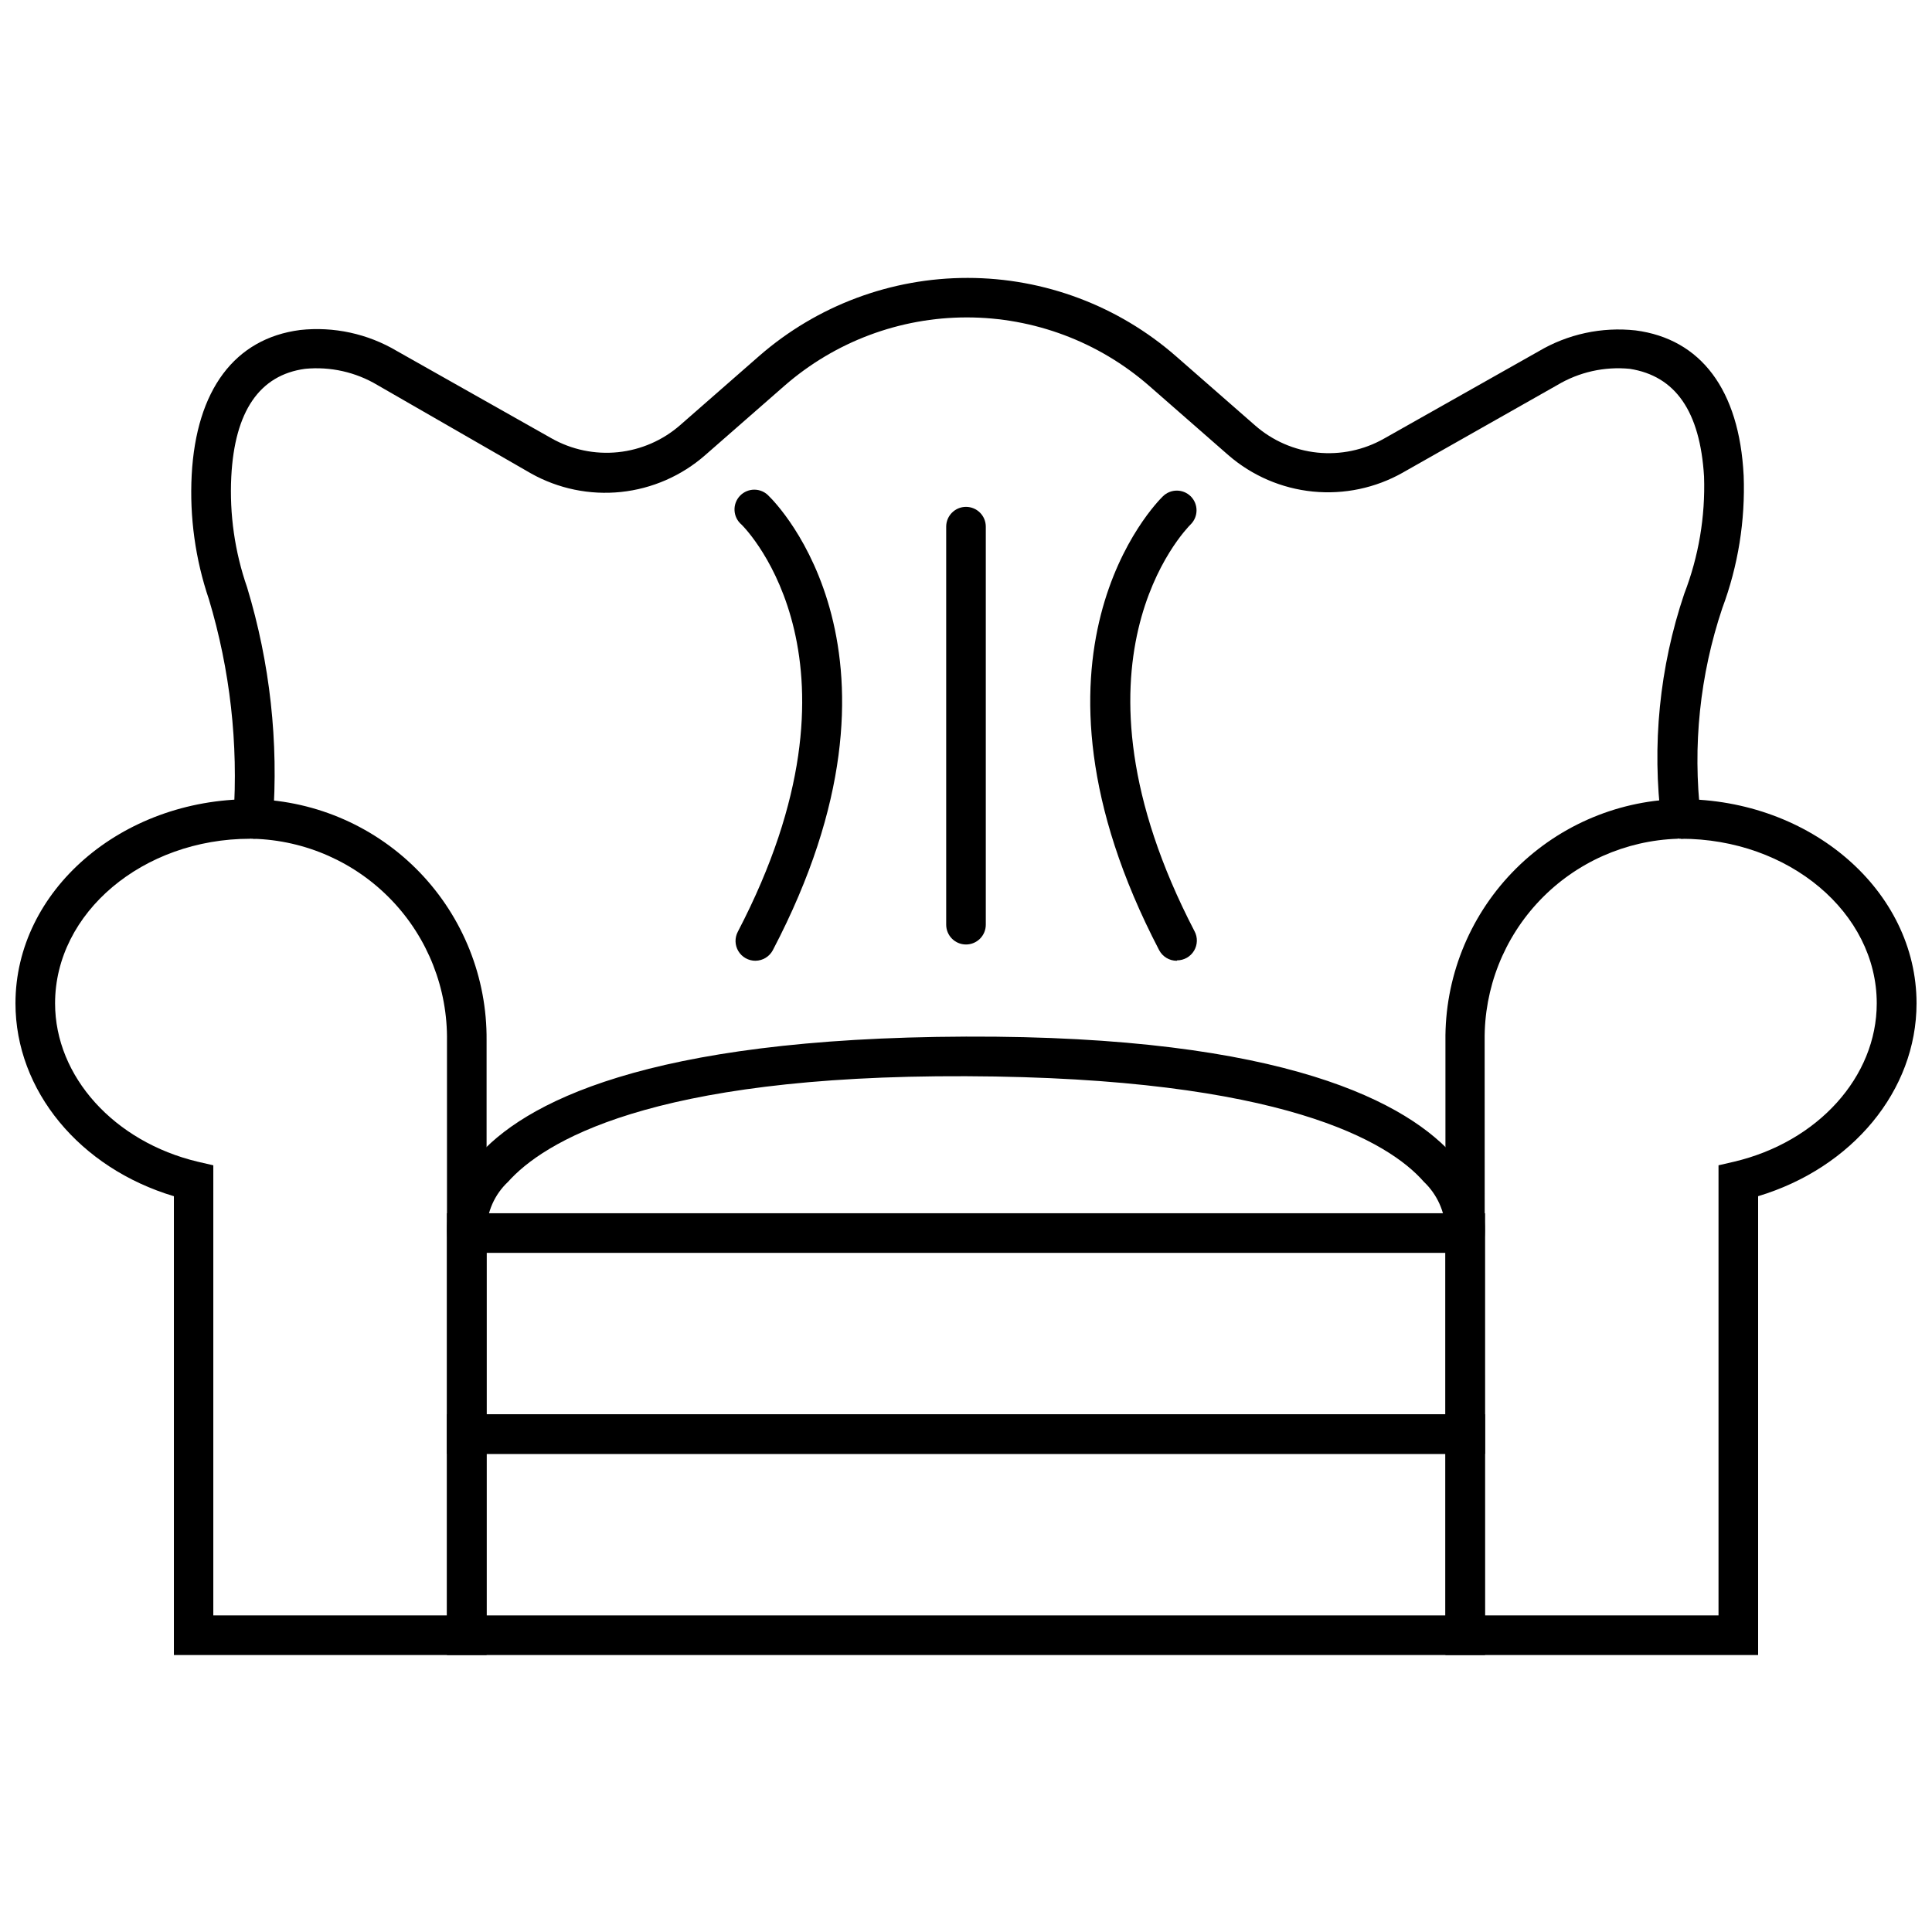
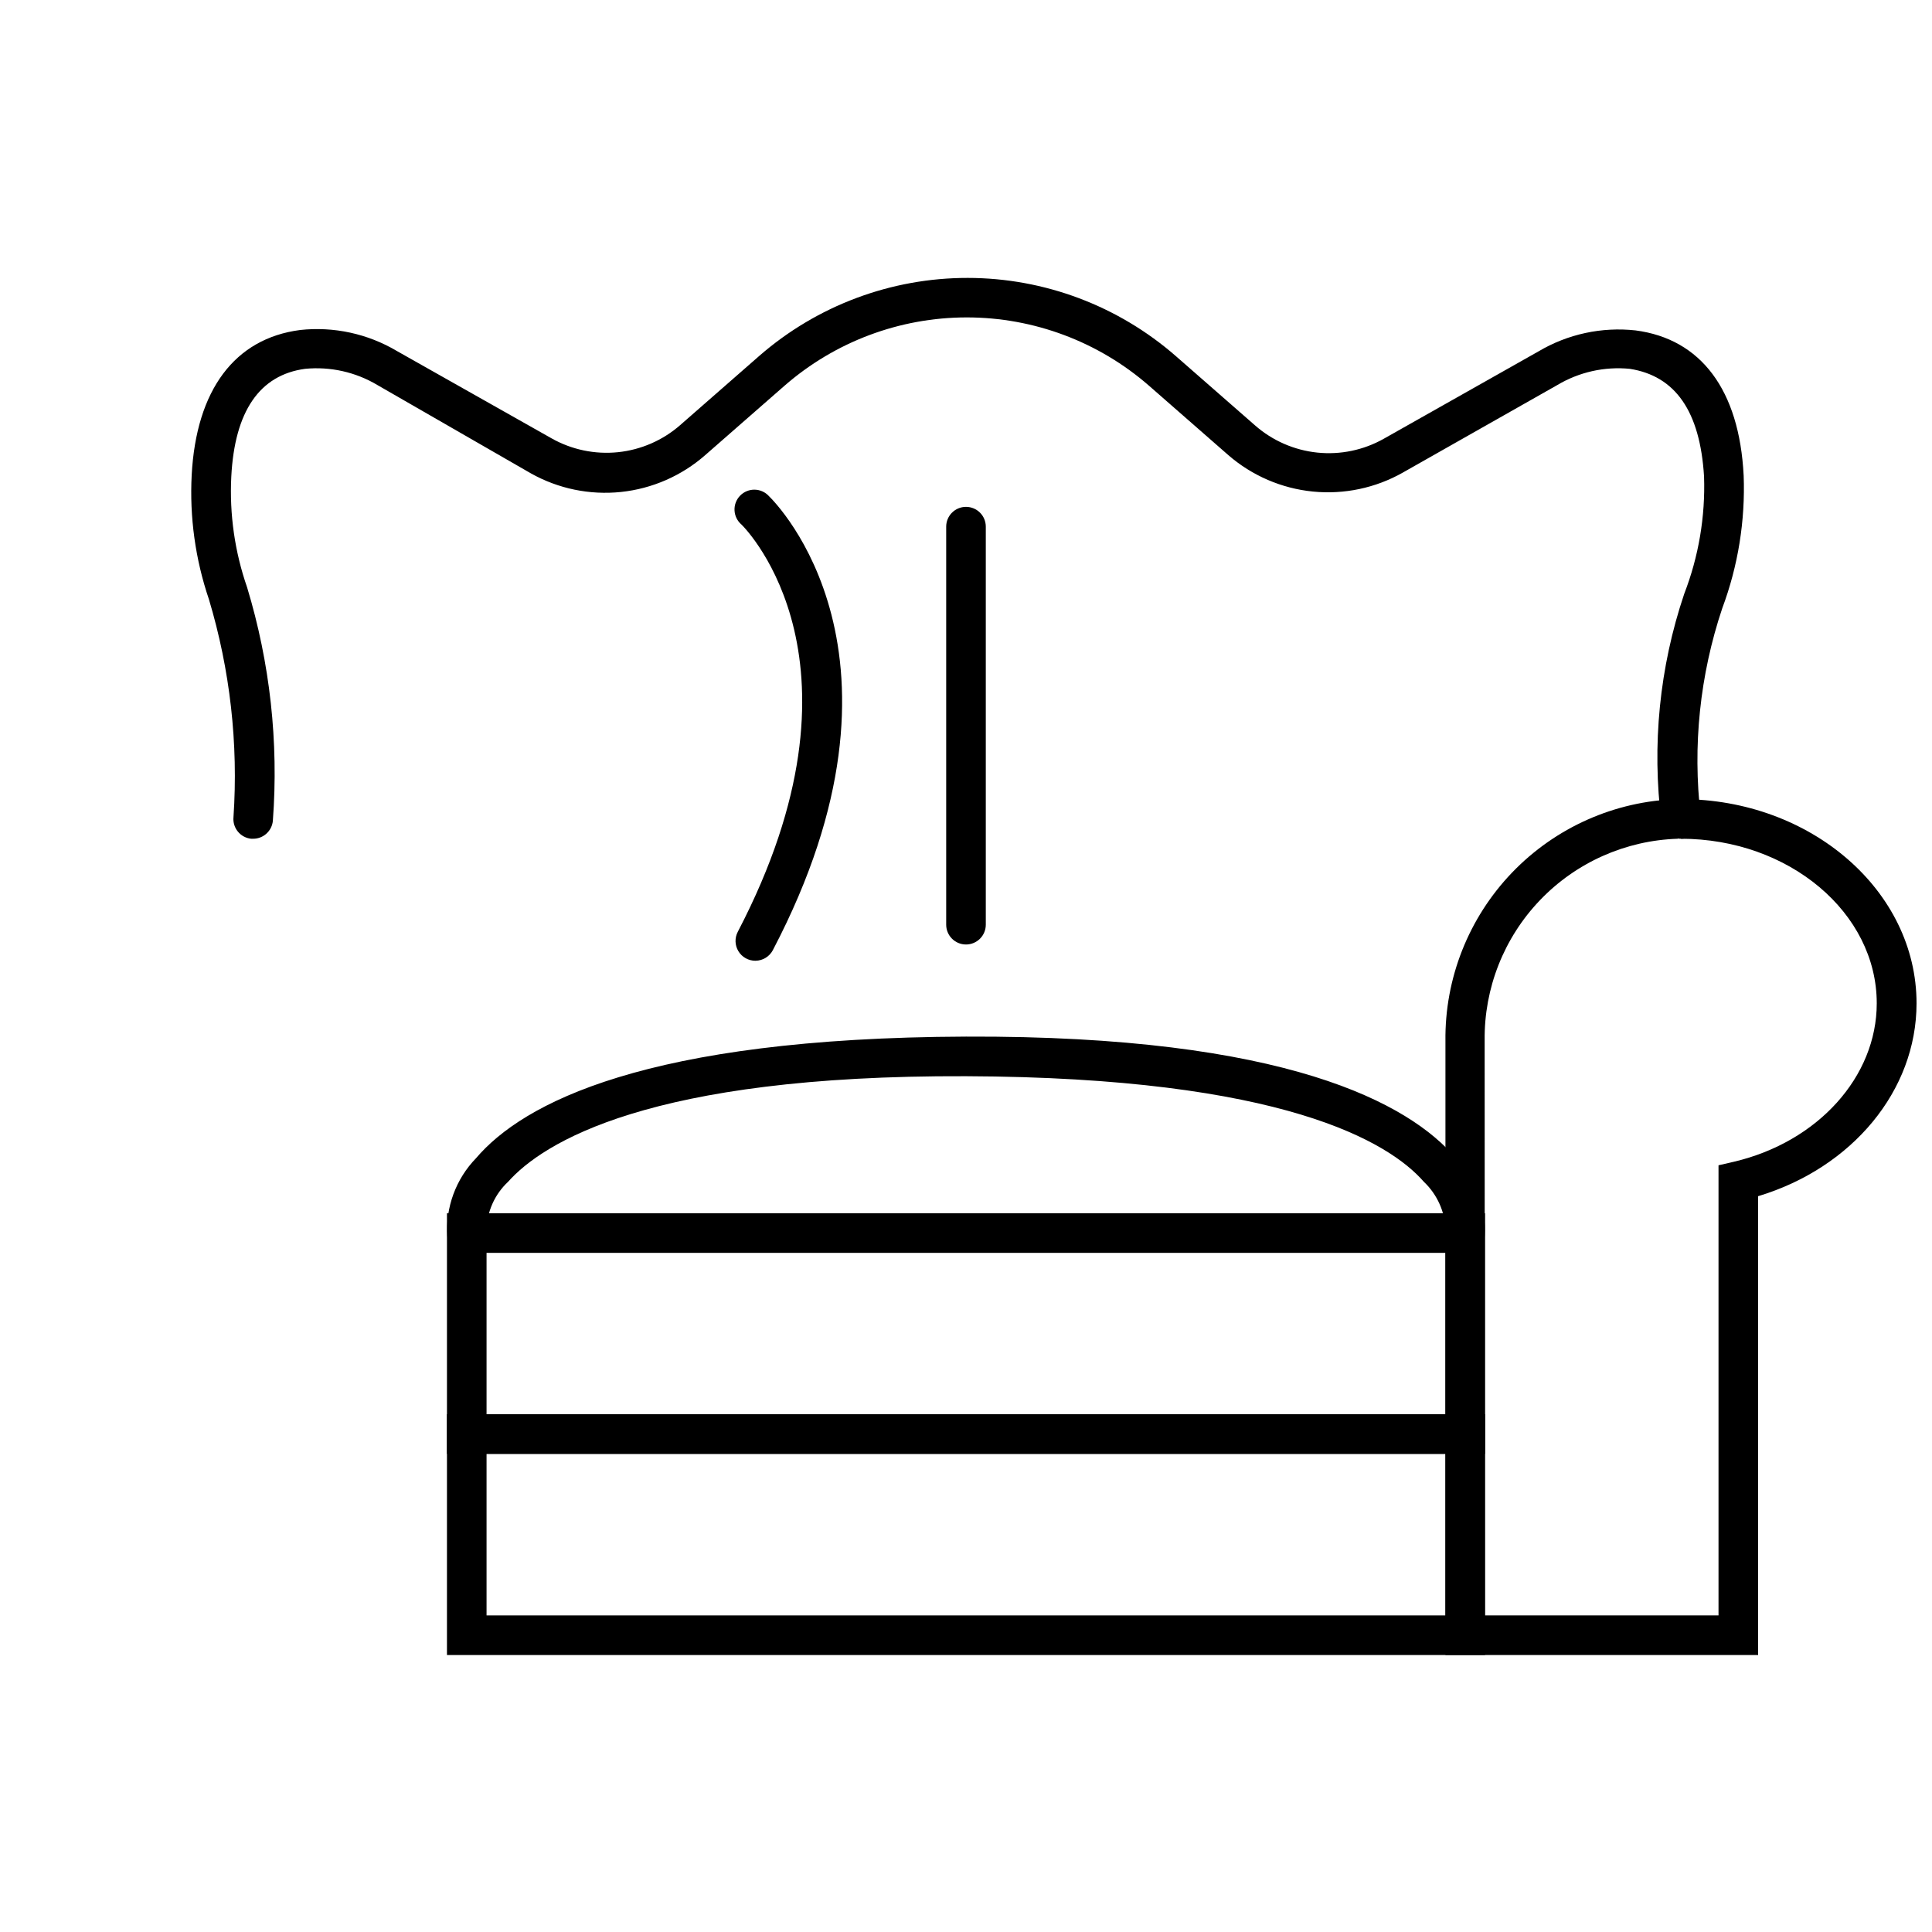
<svg xmlns="http://www.w3.org/2000/svg" width="800px" height="800px" version="1.1" viewBox="144 144 512 512">
  <defs>
    <clipPath id="b">
      <path d="m527 355h124.9v228h-124.9z" />
    </clipPath>
    <clipPath id="a">
-       <path d="m148.09 355h124.91v228h-124.91z" />
-     </clipPath>
+       </clipPath>
  </defs>
  <path d="m537.55 582.6h-275.1v-63.812h275.1zm-264.61-10.496h254.11v-42.82h-254.11z" />
  <g clip-path="url(#b)">
    <path d="m609.92 582.6h-82.863v-162.69c-0.203-16.617 6.133-32.648 17.637-44.645 11.504-11.992 27.258-18.992 43.867-19.484h0.945c34.426 0 62.398 24.297 62.398 54.105 0 23.145-17.055 43.609-41.984 51.117zm-72.422-10.496h61.926v-119.29l4.094-0.945c22.25-5.246 37.84-22.516 37.84-41.984 0-24.035-23.301-43.609-51.902-43.609l-0.84-5.246v5.246c-13.824 0.438-26.926 6.277-36.492 16.266s-14.836 23.328-14.676 37.156z" />
  </g>
  <g clip-path="url(#a)">
-     <path d="m272.95 582.6h-82.867v-121.59c-24.93-7.453-41.984-27.973-41.984-51.117 0-29.809 27.973-54.105 62.398-54.105h0.945c16.574 0.492 32.297 7.461 43.797 19.41 11.496 11.949 17.855 27.926 17.711 44.508zm-72.422-10.496h61.926v-152.19c0.211-13.898-5.062-27.324-14.68-37.363-9.617-10.039-22.801-15.887-36.699-16.27l-0.789-5.246v5.246c-28.391 0-51.691 19.574-51.691 43.609 0 19.469 15.742 36.734 37.84 41.984l4.094 0.945z" />
+     <path d="m272.95 582.6h-82.867v-121.59c-24.93-7.453-41.984-27.973-41.984-51.117 0-29.809 27.973-54.105 62.398-54.105h0.945c16.574 0.492 32.297 7.461 43.797 19.41 11.496 11.949 17.855 27.926 17.711 44.508zm-72.422-10.496h61.926v-152.19c0.211-13.898-5.062-27.324-14.68-37.363-9.617-10.039-22.801-15.887-36.699-16.27l-0.789-5.246c-28.391 0-51.691 19.574-51.691 43.609 0 19.469 15.742 36.734 37.84 41.984l4.094 0.945z" />
  </g>
  <path d="m537.55 529.29h-275.1v-63.766h275.1zm-264.61-10.496h254.11v-42.773h-254.11z" />
  <path d="m532.3 476.02h-0.84c-2.852-0.457-4.797-3.129-4.356-5.981-0.156-4.883-2.231-9.5-5.773-12.859-9.184-10.496-37.207-27.656-121.34-27.973-84.125-0.316-112.15 17.688-121.34 27.973h0.004c-3.598 3.356-5.664 8.043-5.719 12.961 0.34 2.852-1.672 5.445-4.516 5.828-2.797 0.379-5.394-1.523-5.875-4.305-0.512-7.676 2.254-15.207 7.609-20.73 12.387-14.535 44.922-31.906 129.84-32.223 84.914-0.316 117.45 17.688 129.84 32.223 5.356 5.523 8.117 13.055 7.609 20.73-0.434 2.508-2.602 4.344-5.144 4.356z" />
  <path d="m211.07 366.28h-0.473c-2.883-0.277-4.996-2.84-4.723-5.723 1.312-19.477-0.895-39.031-6.508-57.727-3.598-10.598-5.148-21.781-4.566-32.957 1.207-22.516 11.387-36.16 28.707-38.414v-0.004c8.93-0.973 17.938 0.977 25.664 5.562l40.988 23.145h-0.004c5.352 3.019 11.508 4.305 17.617 3.676 6.109-0.633 11.875-3.144 16.496-7.191l20.992-18.367c15.305-13.32 34.914-20.645 55.203-20.629 20.289 0.02 39.883 7.387 55.164 20.734l20.992 18.367c4.621 4.047 10.383 6.559 16.496 7.191 6.109 0.629 12.266-0.656 17.613-3.676l40.988-23.145c7.742-4.59 16.766-6.539 25.715-5.562 17.32 2.258 27.5 15.742 28.652 38.414l0.004 0.004c0.457 11.996-1.469 23.965-5.668 35.211-5.941 17.707-7.894 36.504-5.723 55.055 0.211 1.375-0.137 2.781-0.961 3.906-0.828 1.121-2.066 1.867-3.445 2.074-2.856 0.441-5.527-1.504-5.984-4.356-2.59-20.367-0.527-41.055 6.035-60.508 3.824-9.898 5.609-20.465 5.25-31.07-1.051-17.316-7.609-26.66-19.684-28.547-6.695-0.656-13.426 0.852-19.207 4.301l-40.934 23.195v0.004c-7.242 4.094-15.57 5.848-23.852 5.023-8.277-0.828-16.094-4.195-22.383-9.645l-20.992-18.367c-13.387-11.691-30.559-18.137-48.336-18.137-17.773 0-34.945 6.445-48.332 18.137l-20.992 18.367c-6.254 5.484-14.055 8.891-22.324 9.758-8.27 0.863-16.605-0.859-23.859-4.93l-40.672-23.406c-5.762-3.438-12.473-4.945-19.156-4.301-12.07 1.625-18.684 11.23-19.574 28.602-0.5 9.957 0.926 19.918 4.199 29.336 6.066 20.008 8.379 40.969 6.82 61.82-0.242 2.715-2.523 4.789-5.246 4.777z" />
-   <path d="m455.84 398.61c-1.965 0.004-3.766-1.09-4.668-2.836-40.777-78.246-0.734-118.55 0.996-120.23 2.047-2.035 5.352-2.035 7.398 0 2.035 2.047 2.035 5.352 0 7.398-1.469 1.469-35.949 36.734 0.996 107.85h0.004c0.863 1.625 0.812 3.582-0.133 5.16-0.945 1.582-2.648 2.547-4.488 2.555z" />
  <path d="m344.21 398.61c-1.848 0.012-3.57-0.949-4.527-2.531-0.957-1.582-1.012-3.551-0.141-5.184 37-70.953 2.465-106.38 0.996-107.85-1.121-0.938-1.805-2.297-1.879-3.758-0.078-1.457 0.457-2.883 1.477-3.93s2.43-1.625 3.887-1.59c1.461 0.035 2.844 0.676 3.809 1.773 1.73 1.68 41.984 41.984 0.996 120.23h0.004c-0.898 1.727-2.676 2.82-4.621 2.836z" />
  <path d="m400 394.3c-2.898 0-5.25-2.352-5.25-5.25v-105.48c0-2.898 2.352-5.246 5.25-5.246s5.246 2.348 5.246 5.246v105.48c0 1.395-0.551 2.727-1.535 3.711-0.984 0.984-2.32 1.539-3.711 1.539z" />
</svg>